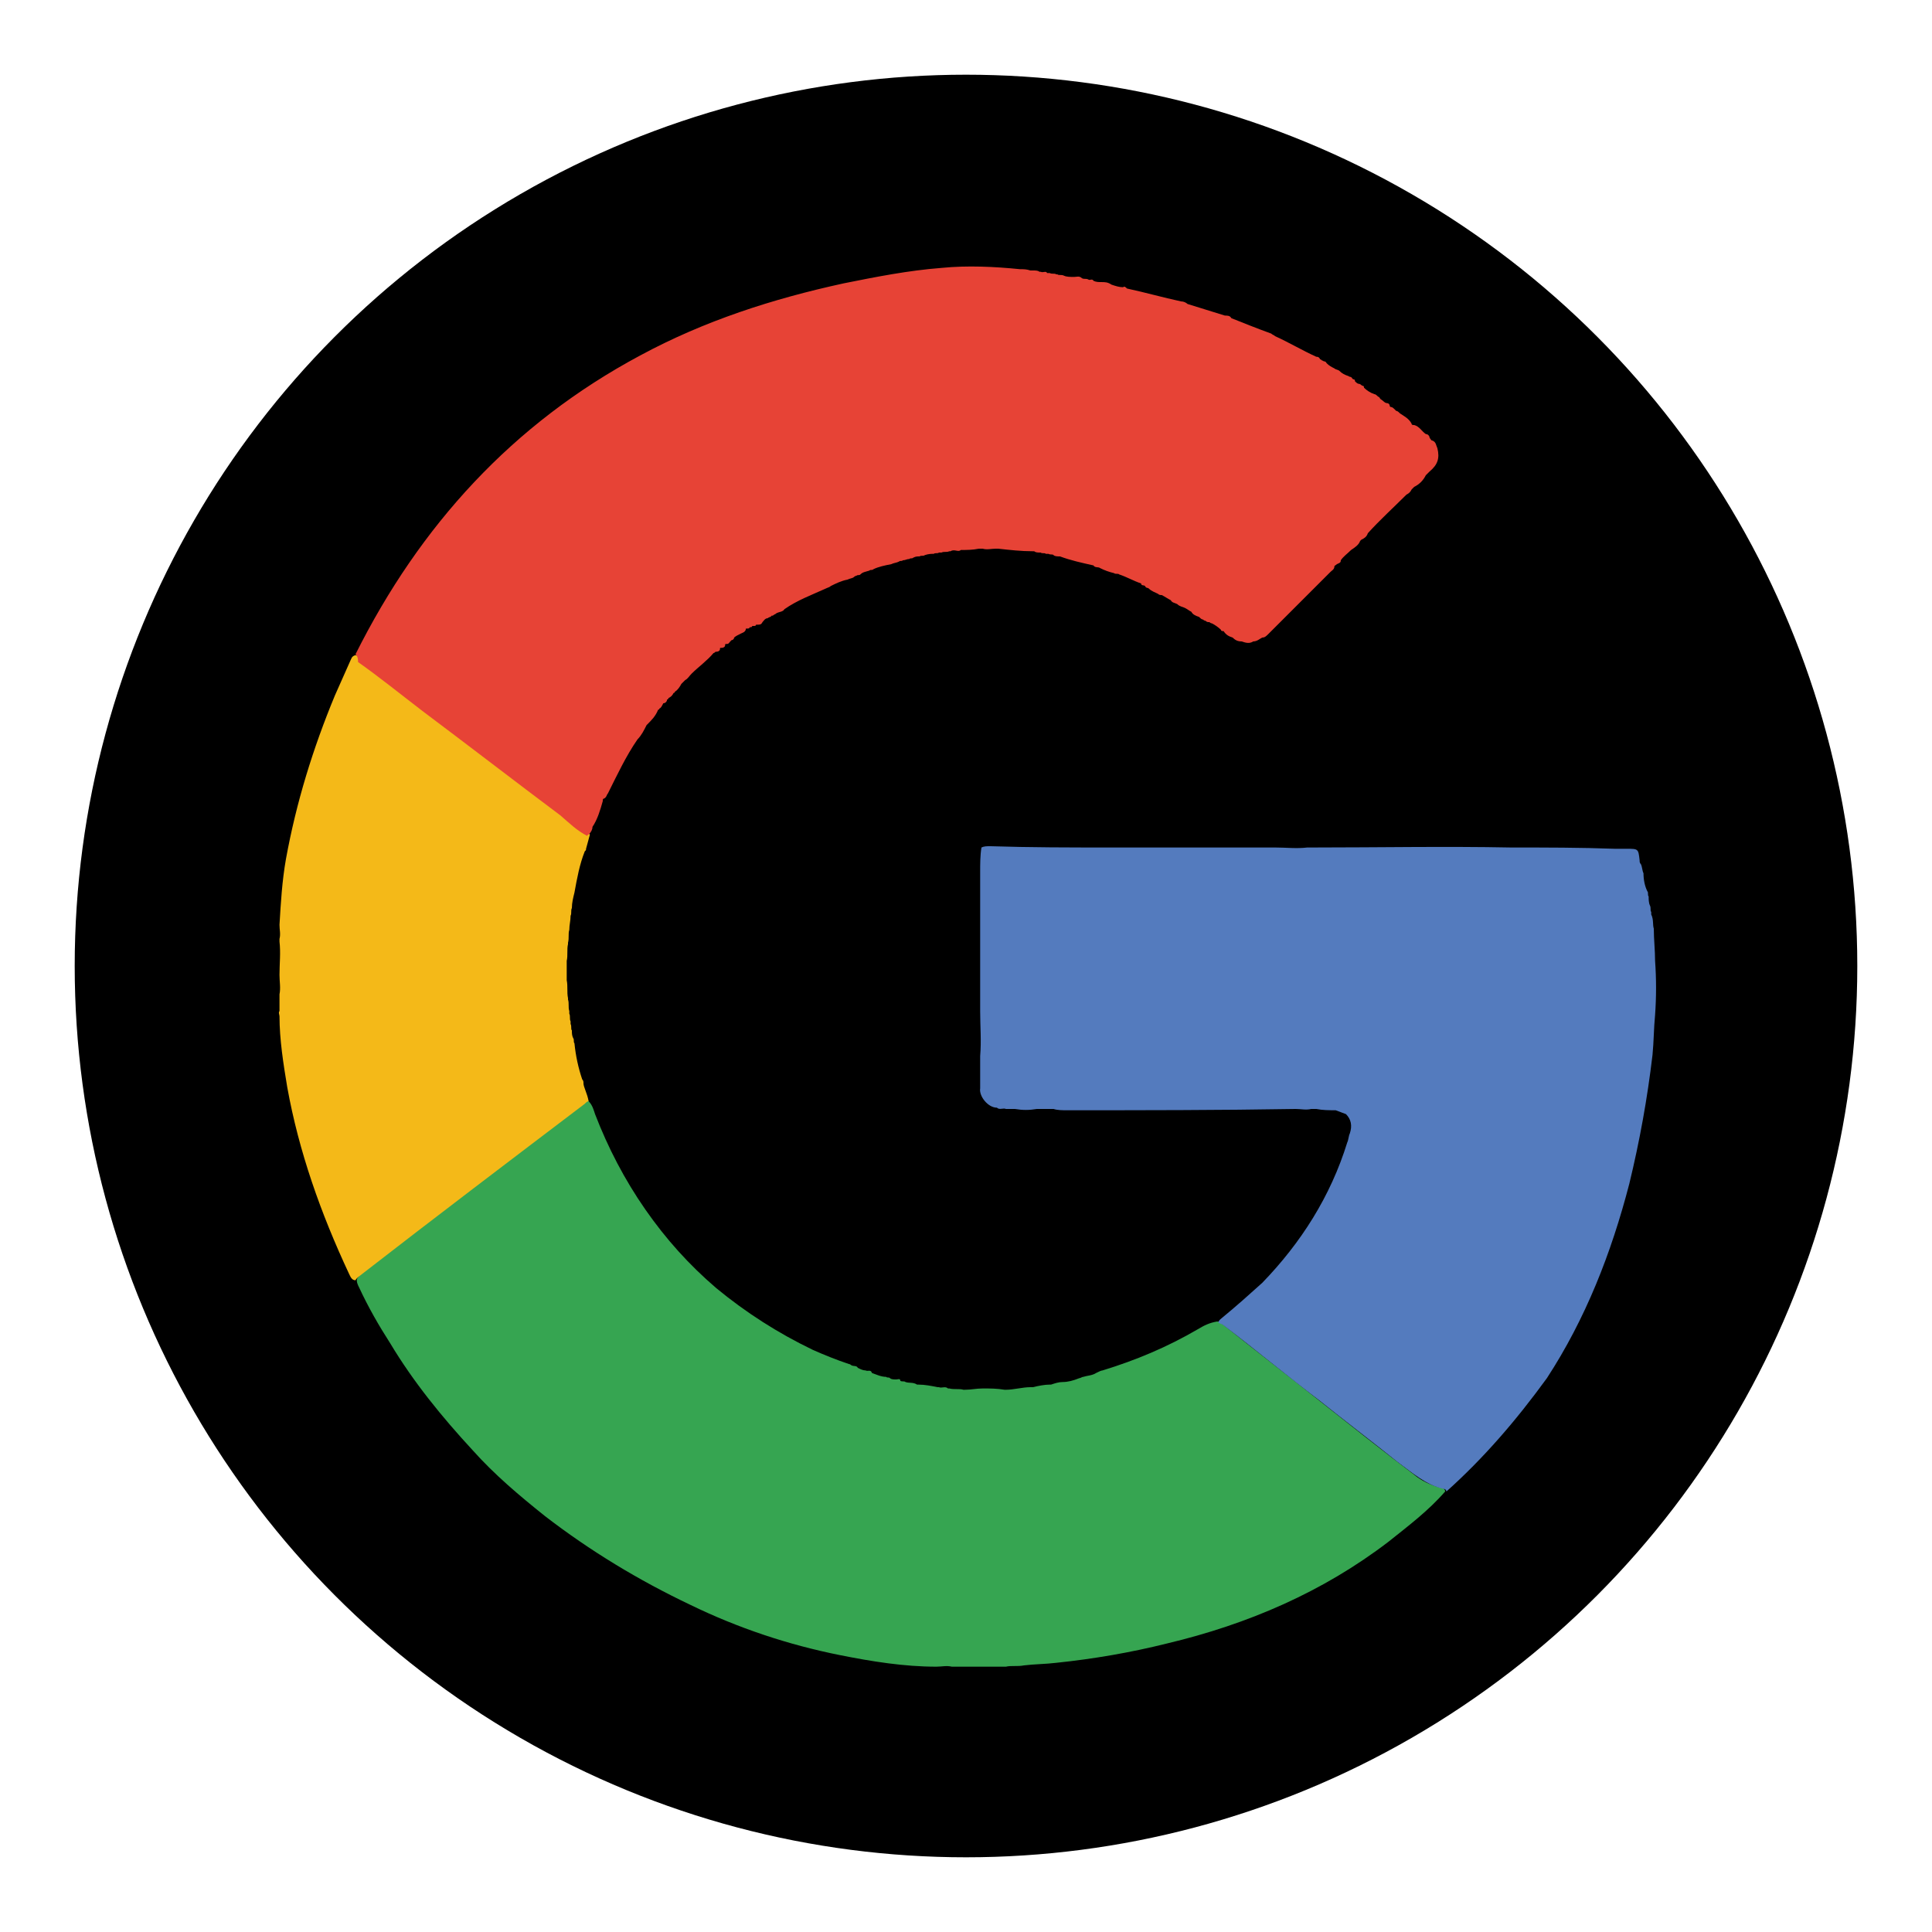
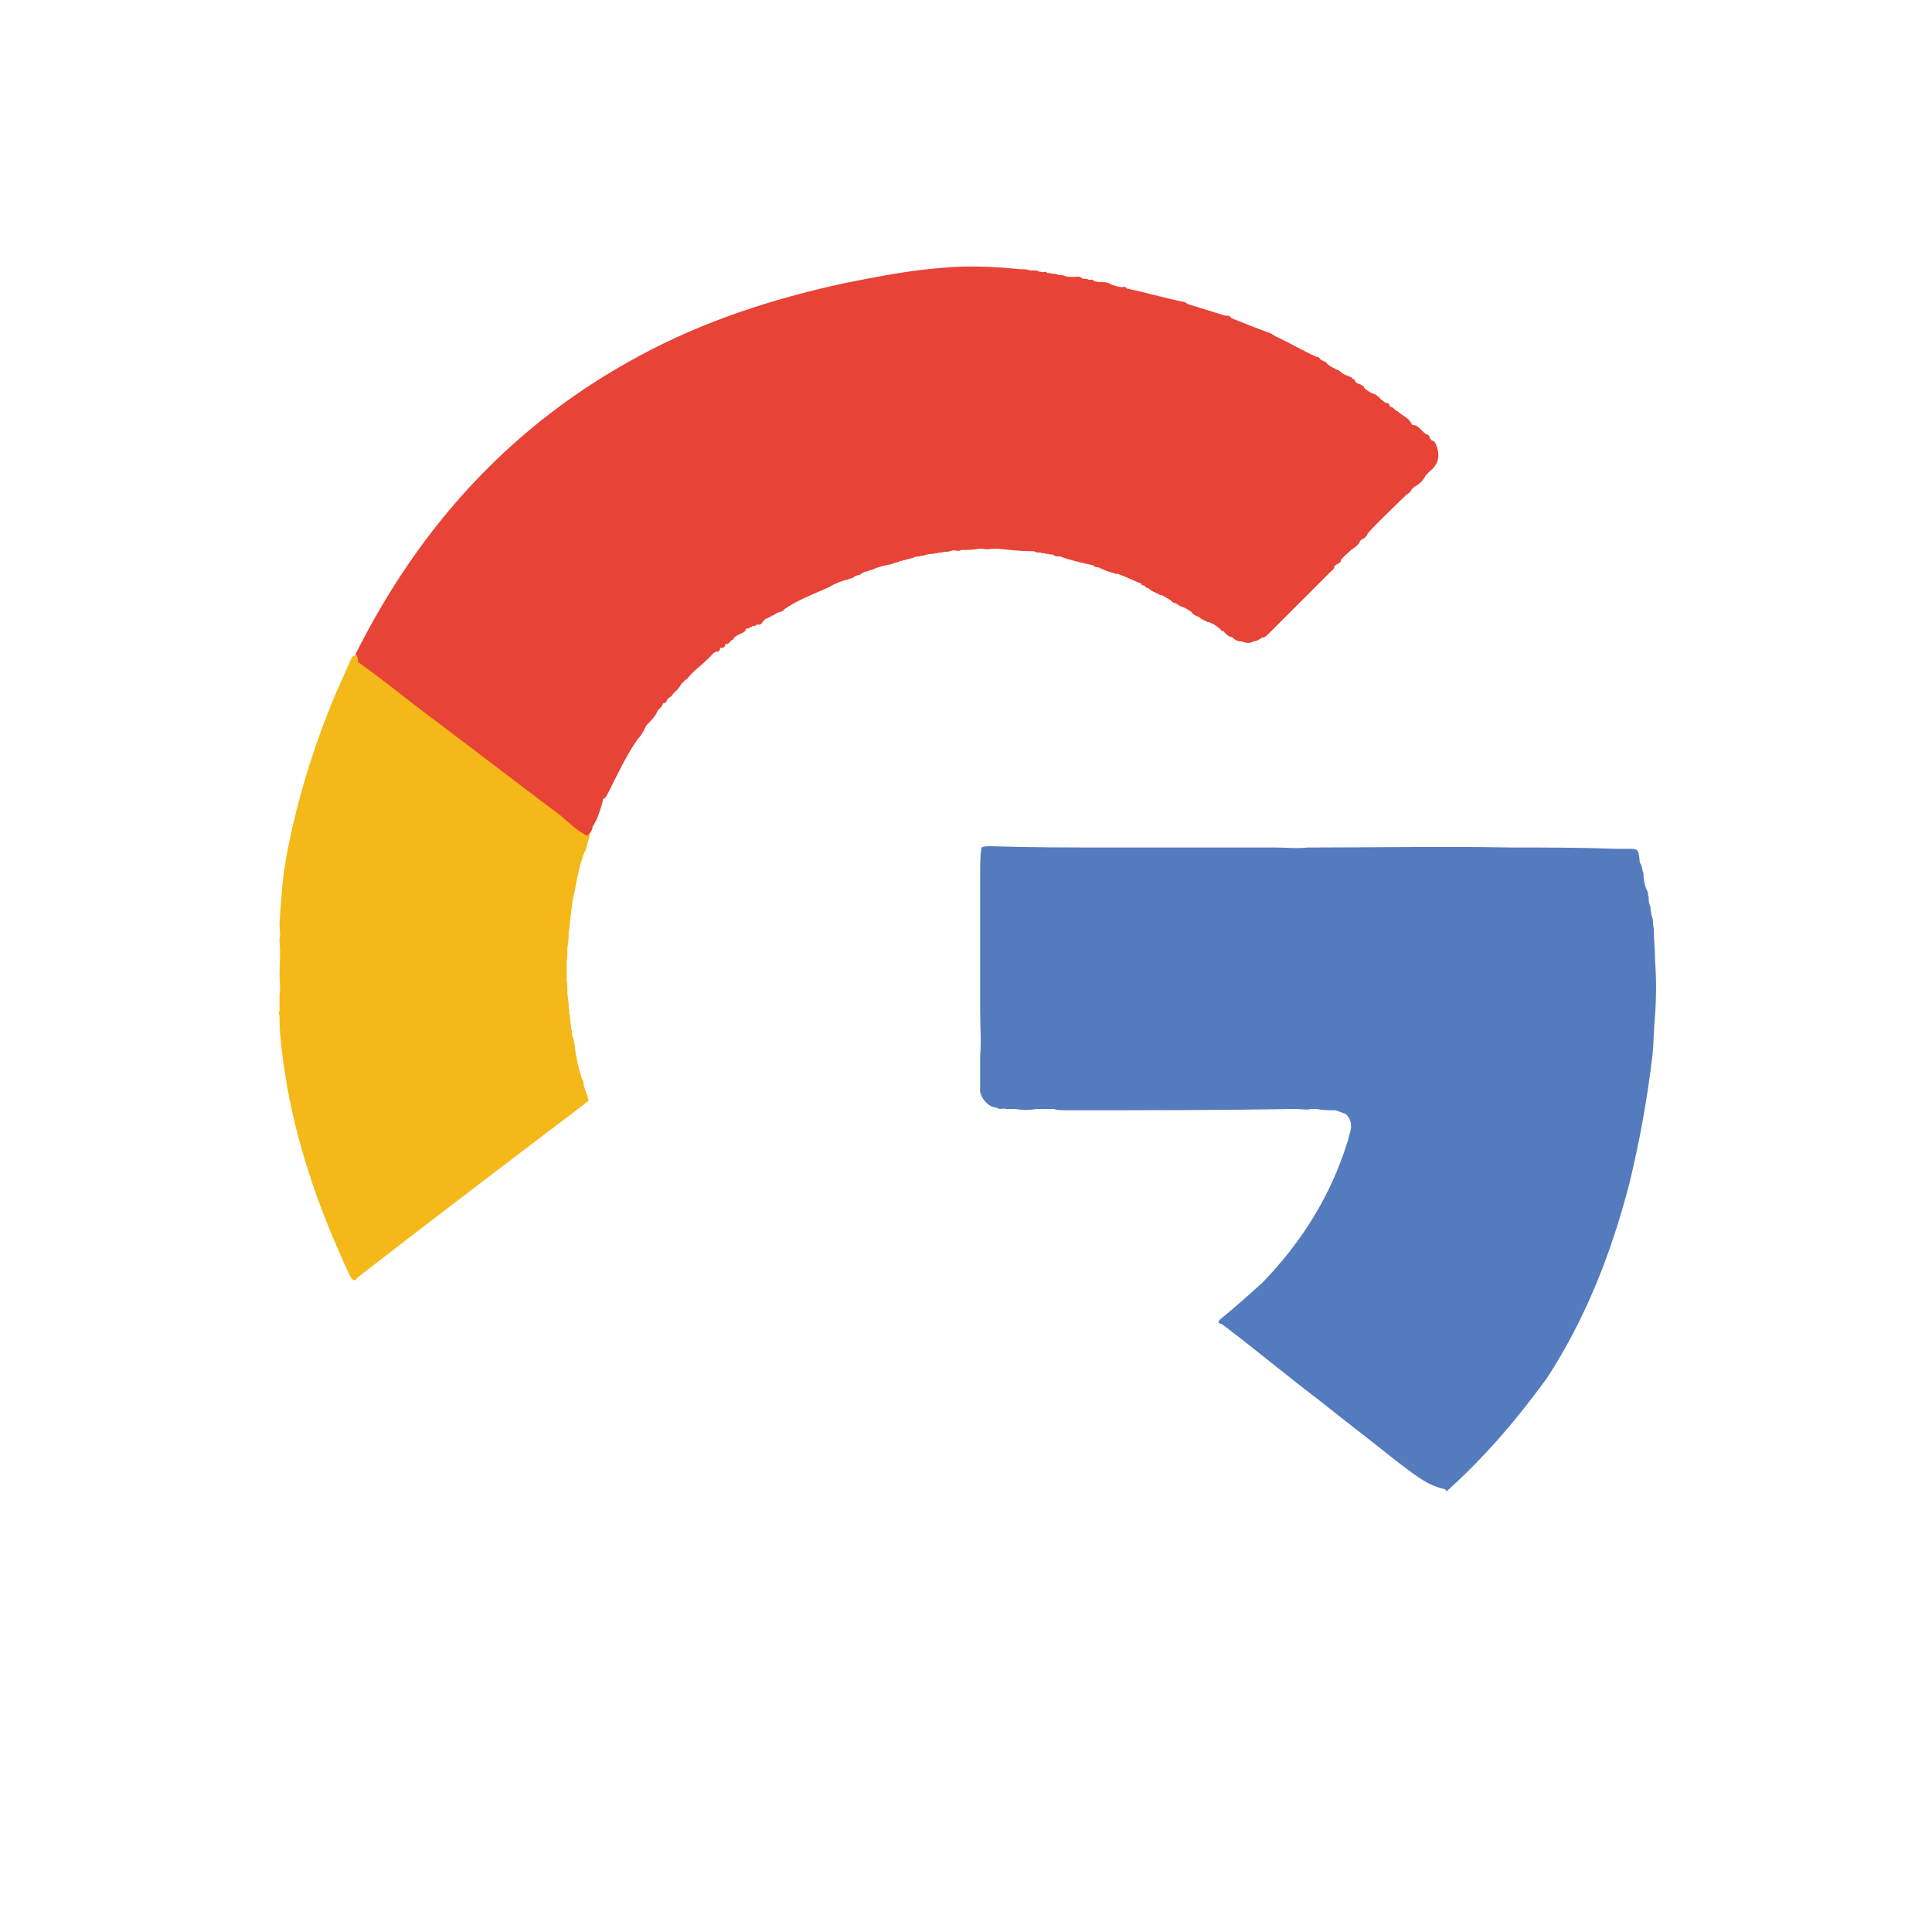
<svg xmlns="http://www.w3.org/2000/svg" version="1.1" id="Background" x="0px" y="0px" viewBox="0 0 150 150" style="enable-background:new 0 0 150 150;" xml:space="preserve">
  <style type="text/css">
	.st0{fill:#35465D;}
	.st1{fill:#FFFFFF;}
	.st2{fill:#6441A4;}
	.st3{fill:#00B900;}
	.st4{fill:#00F2EA;}
	.st5{fill:#FF004F;}
	.st6{fill:#3C579E;}
	.st7{fill:#0084FF;}
	.st8{fill:#176AE6;}
	.st9{fill:url(#SVGID_1_);}
	.st10{fill:#FF1100;}
	.st11{fill:#BD2026;}
	.st12{fill:#0076B4;}
	.st13{fill:#F54B00;}
	.st14{fill:#1DA1F2;}
	.st15{fill:#25D366;}
	.st16{fill:#F7EC1E;}
	.st17{fill:#00C80F;}
	.st18{fill:#36A551;}
	.st19{fill:#F4B918;}
	.st20{fill:#E74336;}
	.st21{fill:#547BBE;}
</style>
-   <circle cx="75" cy="75" r="69.2" />
-   <path class="st18" d="M45.7,85.5C45.7,85.5,45.8,85.6,45.7,85.5c0.3,0.3,0.4,0.7,0.5,1c1,2.6,2.3,5.1,3.9,7.4  c1.6,2.3,3.4,4.3,5.5,6.1c2.3,1.9,4.8,3.5,7.5,4.8c0.9,0.4,1.9,0.8,2.8,1.1c0.1,0,0.2,0.1,0.2,0.1l0,0c0.2,0.1,0.4,0,0.5,0.2  c0.2,0.1,0.4,0.2,0.6,0.2c0.2,0.1,0.4-0.1,0.5,0.2c0.3,0.1,0.7,0.3,1.1,0.3c0.1,0.1,0.2,0,0.3,0.1c0.1,0.1,0.3,0.1,0.5,0.1  c0.1,0,0.3-0.1,0.3,0.1c0.1,0.1,0.3,0,0.4,0.1c0.3,0.1,0.6,0,0.9,0.2c0,0,0,0,0.1,0c0.5,0,1,0.1,1.5,0.2c0,0,0.1,0,0.1,0  c0.2,0.1,0.5-0.1,0.7,0.1c0,0,0.1,0,0.1,0c0.4,0.1,0.8,0,1.1,0.1c0,0,0,0,0.1,0c0.5,0,0.9-0.1,1.4-0.1c0.6,0,1.1,0,1.7,0.1  c0,0,0.1,0,0.1,0c0.6,0,1.3-0.2,1.9-0.2c0.1,0,0.1,0,0.2,0c0.4-0.1,0.9-0.2,1.3-0.2c0,0,0.1,0,0.1,0c0.3-0.1,0.6-0.2,0.9-0.2  c0.4,0,0.8-0.1,1.3-0.3c0.1,0,0.2-0.1,0.3-0.1c0.3-0.1,0.7-0.1,1-0.3c0.2-0.1,0.4-0.2,0.5-0.2c2.6-0.8,5-1.8,7.4-3.2  c0.5-0.3,0.9-0.5,1.5-0.6c0.2,0,0.3,0.1,0.4,0.2c2.5,2,5.1,4,7.6,6c2.4,1.9,4.8,3.8,7.3,5.7c0.6,0.5,1.3,0.8,2,1  c0.2,0,0.4,0.1,0.4,0.3c-1.3,1.5-2.9,2.7-4.4,3.9c-5.1,3.9-10.9,6.4-17.2,7.9c-2.8,0.7-5.7,1.2-8.6,1.5c-0.8,0.1-1.7,0.1-2.5,0.2  c-0.5,0.1-1,0-1.4,0.1c-1.4,0-2.8,0-4.2,0c-0.4-0.1-0.8,0-1.2,0c-2.5,0-5-0.4-7.5-0.9c-4-0.8-7.9-2.1-11.6-3.9  c-4-1.9-7.8-4.2-11.3-6.9c-2-1.6-3.9-3.2-5.6-5.1c-2.4-2.6-4.6-5.3-6.4-8.3c-0.9-1.4-1.7-2.8-2.4-4.3c-0.1-0.2-0.2-0.4-0.2-0.6  c0-0.2,0.2-0.3,0.3-0.5c1.5-1.2,3.1-2.4,4.6-3.6c4.2-3.2,8.4-6.4,12.6-9.7C45.3,85.6,45.5,85.3,45.7,85.5z" />
  <path class="st19" d="M45.7,85.5c-0.1,0-0.2,0.1-0.3,0.2C39.6,90.1,33.8,94.5,28,99c-0.1,0.1-0.3,0.2-0.4,0.4  c-0.3,0-0.4-0.3-0.5-0.5c-2.2-4.7-3.9-9.5-4.8-14.5c-0.3-1.8-0.6-3.7-0.6-5.5c0-0.1-0.1-0.3,0-0.4c0-0.4,0-0.7,0-1.1  c0-0.1,0-0.1,0-0.2c0.1-0.5,0-1,0-1.5c0-0.9,0.1-1.7,0-2.6c0-0.1,0-0.1,0-0.2c0.1-0.4,0-0.7,0-1.1c0.1-1.7,0.2-3.4,0.5-5.1  C23,62.3,24.3,58.1,26,54c0.4-0.9,0.8-1.8,1.2-2.7c0.1-0.2,0.1-0.3,0.3-0.4c0.2-0.1,0.3,0.1,0.4,0.1c2.4,1.9,4.8,3.7,7.3,5.6  c3.4,2.6,6.8,5.2,10.3,7.9c0.1,0.1,0.2,0.1,0.3,0.3c-0.1,0.4-0.2,0.7-0.3,1.1c0,0.1,0,0.1-0.1,0.2c-0.4,1-0.6,2.1-0.8,3.2  c-0.1,0.4-0.2,0.8-0.2,1.2c-0.1,0.2,0,0.4-0.1,0.6c0,0.4-0.1,0.7-0.1,1.1c-0.1,0.3,0,0.6-0.1,1c0,0,0,0,0,0.1  c-0.1,0.4,0,0.9-0.1,1.3c0,0.5,0,1,0,1.5c0.1,0.5,0,0.9,0.1,1.4c0,0,0,0,0,0.1c0.1,0.3,0,0.6,0.1,0.9c0,0.1,0,0.2,0,0.2  c0.1,0.2,0,0.4,0.1,0.6c0,0.1,0,0.2,0,0.2c0.1,0.2,0,0.4,0.1,0.5c0,0.2,0,0.4,0.1,0.6c0.1,0.1,0,0.3,0.1,0.4c0.1,1,0.3,1.9,0.6,2.8  c0.1,0.1,0.1,0.2,0.1,0.3C45.3,84.4,45.6,84.9,45.7,85.5z" />
  <path class="st20" d="M27.6,50.8c5-10,12.2-17.9,22.1-23.2c5-2.7,10.3-4.4,15.8-5.6c2.5-0.5,5-1,7.6-1.2c2-0.2,4.1-0.1,6.1,0.1  c0.3,0,0.5,0,0.8,0.1c0.1,0,0.2,0,0.2,0c0.2,0,0.4,0,0.5,0.1c0,0,0.1,0,0.1,0c0.2,0.1,0.4-0.1,0.5,0.1c0.1,0,0.1,0,0.2,0  c0.2,0.1,0.4,0,0.5,0.1c0,0,0.1,0,0.1,0c0.1,0.1,0.3,0,0.5,0.1c0.2,0.1,0.5,0.1,0.8,0.1c0.2,0,0.4-0.1,0.6,0.1  c0.2,0.1,0.3,0,0.5,0.1c0.1,0.1,0.3-0.1,0.4,0.1c0.2,0.1,0.4,0.1,0.6,0.1c0.3,0,0.5,0,0.8,0.2c0.3,0.1,0.6,0.2,0.9,0.2  c0.1-0.1,0.2,0,0.3,0.1c1.4,0.3,2.8,0.7,4.2,1c0.2,0,0.4,0.1,0.5,0.2c1,0.3,1.9,0.6,2.9,0.9c0.2,0,0.4,0,0.5,0.2  c1,0.4,2,0.8,3.1,1.2c0.1,0.1,0.2,0.1,0.3,0.2c1.1,0.5,2.1,1.1,3.2,1.6c0.1,0,0.2,0,0.3,0.2c0.1,0,0.1,0.1,0.2,0.1  c0.1,0.1,0.2,0,0.3,0.2c0.2,0.2,0.4,0.3,0.6,0.4c0.1,0.1,0.3,0.1,0.4,0.2c0.2,0.2,0.4,0.3,0.7,0.4c0.1,0.1,0.2,0,0.3,0.2l0,0  c0.1,0.1,0.2,0,0.2,0.2c0.1,0.1,0.2,0.2,0.3,0.2c0.1,0,0.2,0.1,0.2,0.1l0,0c0.1,0.1,0.2,0,0.2,0.2c0.2,0.2,0.5,0.4,0.8,0.5  c0.1,0,0.2,0.1,0.3,0.2l0,0c0.1,0,0.1,0.1,0.2,0.2c0.2,0.1,0.3,0.3,0.5,0.3c0.1,0,0.2,0.1,0.2,0.2c0,0.1,0.1,0.1,0.1,0.1  c0.1,0,0.2,0.1,0.3,0.2c0,0,0.1,0.1,0.1,0.1c0.1,0,0.2,0.1,0.3,0.2c0,0,0,0,0,0c0.3,0.2,0.7,0.4,0.9,0.8c0,0.1,0.1,0.1,0.2,0.1  c0.4,0.1,0.6,0.5,0.9,0.7l0,0c0.2,0,0.3,0.2,0.3,0.3c0.1,0.1,0.1,0.2,0.2,0.2c0.3,0.1,0.3,0.4,0.4,0.6l0,0c0.2,0.8,0,1.3-0.6,1.8  c-0.1,0.1-0.2,0.2-0.3,0.3c-0.2,0.4-0.5,0.7-0.9,0.9c-0.1,0.1-0.1,0.1-0.2,0.2c-0.1,0.2-0.2,0.3-0.4,0.4c-1,1-2.1,2-3,3  c-0.1,0.3-0.3,0.4-0.5,0.5c0,0,0,0-0.1,0.1c-0.1,0.3-0.4,0.5-0.7,0.7c-0.3,0.3-0.6,0.5-0.8,0.8c0,0.2-0.1,0.2-0.3,0.3  c-0.1,0.1-0.2,0.1-0.2,0.2c0,0.2-0.2,0.3-0.3,0.4c-1.6,1.6-3.2,3.2-4.8,4.8c-0.2,0.2-0.3,0.3-0.5,0.3c-0.2,0.1-0.4,0.3-0.7,0.3  c-0.3,0.2-0.6,0.1-0.9,0c-0.3,0-0.5-0.1-0.7-0.3c-0.3-0.1-0.5-0.2-0.7-0.5c0,0,0,0,0,0c-0.1,0-0.2,0-0.2-0.1  c-0.2-0.2-0.5-0.4-0.7-0.5c-0.1,0-0.2-0.1-0.2-0.1c0,0,0,0-0.1,0c-0.1,0-0.2-0.1-0.2-0.1c0,0,0,0,0,0c-0.1,0-0.2-0.1-0.2-0.1  c-0.1,0-0.2-0.1-0.3-0.2c-0.3-0.1-0.5-0.2-0.6-0.4c-0.2-0.1-0.3-0.2-0.5-0.3c-0.2-0.1-0.4-0.1-0.6-0.3l0,0c-0.2-0.1-0.4-0.1-0.5-0.3  c-0.2-0.1-0.5-0.3-0.7-0.4c-0.1,0-0.2,0-0.3-0.1c-0.2-0.1-0.5-0.2-0.7-0.4c-0.1-0.1-0.2,0-0.3-0.2l0,0c-0.1-0.1-0.3,0-0.3-0.2  c-0.6-0.2-1.1-0.5-1.7-0.7c-0.1-0.1-0.3,0-0.4-0.1c-0.4-0.1-0.7-0.2-1.1-0.4c-0.1-0.1-0.4,0-0.5-0.2c-0.9-0.2-1.8-0.4-2.6-0.7  c-0.2,0-0.4,0-0.5-0.1c-0.1-0.1-0.2,0-0.4-0.1c-0.1,0-0.1,0-0.2,0c-0.1-0.1-0.3,0-0.4-0.1c0,0-0.1,0-0.1,0c-0.1,0-0.3,0-0.4-0.1  c0,0-0.1,0-0.1,0c-0.9,0-1.8-0.1-2.7-0.2c-0.1,0-0.2,0-0.2,0c-0.3,0-0.7,0.1-1,0c-0.1,0-0.2,0-0.3,0c-0.5,0.1-0.9,0.1-1.4,0.1l0,0  l0,0c-0.2,0.2-0.5-0.1-0.8,0.1c0,0-0.1,0-0.1,0c-0.2,0.1-0.4,0-0.6,0.1c-0.1,0-0.1,0-0.2,0c-0.1,0.1-0.3,0-0.4,0.1  c-0.2,0-0.4,0-0.7,0.1c-0.1,0.1-0.3,0-0.4,0.1c-0.2,0-0.3,0-0.5,0.1c-0.1,0.1-0.2,0-0.3,0.1c-0.2,0-0.3,0.1-0.5,0.1  c-0.1,0.1-0.2,0-0.3,0.1l0,0l0,0c-0.2,0.1-0.4,0.1-0.6,0.2c-0.5,0.1-1,0.2-1.4,0.4c-0.1,0.1-0.2,0-0.3,0.1c-0.3,0.1-0.5,0.1-0.7,0.3  c-0.1,0.1-0.2,0-0.3,0.1c-0.1,0-0.2,0.1-0.2,0.1c-0.1,0.1-0.3,0.1-0.5,0.2c-0.5,0.1-0.9,0.3-1.3,0.5c-0.1,0.1-0.2,0.1-0.4,0.2  c-1.1,0.5-2.2,0.9-3.2,1.6c-0.1,0.2-0.4,0.2-0.6,0.3l0,0c-0.1,0.1-0.2,0.1-0.3,0.2c0,0,0,0-0.1,0c0,0.1-0.2,0.1-0.3,0.2  c-0.2,0-0.3,0.2-0.4,0.3c-0.1,0.2-0.2,0.2-0.4,0.2c0,0,0,0-0.1,0c0,0.1-0.1,0.1-0.2,0.1c0,0,0,0-0.1,0c0,0.1-0.1,0.1-0.2,0.1  c0,0,0,0,0,0c0,0.1-0.1,0.1-0.2,0.1c-0.1,0-0.1,0-0.1,0.1c-0.1,0.2-0.2,0.2-0.4,0.3c-0.2,0.1-0.4,0.2-0.5,0.3c0,0.1-0.1,0.2-0.2,0.2  c0,0-0.1,0.1-0.1,0.1c-0.1,0.1-0.1,0.2-0.3,0.2c-0.1,0-0.1,0-0.1,0.1c0,0.1-0.1,0.2-0.3,0.2c-0.1,0-0.1,0-0.1,0.1  c0,0.1-0.1,0.2-0.3,0.2c-0.1,0-0.1,0.1-0.2,0.1c-0.5,0.6-1.2,1.1-1.7,1.6c-0.2,0.2-0.3,0.4-0.5,0.5c-0.1,0.1-0.2,0.2-0.3,0.3  c-0.1,0.2-0.3,0.5-0.5,0.6c0,0,0,0.1-0.1,0.1c-0.1,0.2-0.2,0.3-0.4,0.4c0,0,0,0.1-0.1,0.1c0,0.1-0.1,0.3-0.3,0.3l0,0l0,0  c-0.1,0.2-0.2,0.4-0.3,0.4c0,0,0,0.1-0.1,0.1c-0.2,0.5-0.5,0.8-0.9,1.2l0,0c-0.2,0.4-0.4,0.8-0.7,1.1c-0.9,1.3-1.6,2.8-2.3,4.2  c-0.1,0.1-0.1,0.3-0.3,0.4c-0.1,0-0.1,0.1-0.1,0.2c-0.2,0.7-0.4,1.4-0.8,2l0,0c0,0.2-0.1,0.4-0.3,0.6c0,0-0.1,0-0.1,0.1  c-0.8-0.4-1.4-1-2.1-1.6c-3.6-2.7-7.1-5.4-10.7-8.1c-1.7-1.3-3.3-2.6-5-3.8C27.8,51,27.7,50.9,27.6,50.8z" />
  <path class="st21" d="M112.3,115.8c0-0.1-0.1-0.2-0.2-0.2c-1.4-0.3-2.5-1.3-3.6-2.1c-2-1.6-4.1-3.2-6.1-4.8  c-2.5-1.9-4.9-3.9-7.4-5.8c-0.1-0.1-0.2-0.1-0.4-0.2c0-0.2,0.2-0.3,0.3-0.4c1.1-0.9,2.1-1.8,3.1-2.7c3-3.1,5.3-6.7,6.6-10.9  c0.1-0.2,0.1-0.5,0.2-0.7c0.2-0.6,0.1-1.1-0.3-1.5c-0.3-0.1-0.5-0.2-0.8-0.3c-0.5,0-1,0-1.5-0.1c-0.1,0-0.3,0-0.4,0  c-0.4,0.1-0.8,0-1.2,0c-5.9,0.1-11.9,0.1-17.8,0.1c-0.3,0-0.7,0-1-0.1c-0.4,0-0.8,0-1.3,0c-0.6,0.1-1.1,0.1-1.7,0  c-0.2,0-0.5,0-0.7,0c-0.2-0.1-0.5,0.1-0.7-0.1c-0.7,0-1.4-0.9-1.3-1.5c0-0.1,0-0.2,0-0.3c0-0.3,0-0.7,0-1c0-0.4,0-0.8,0-1.2  c0.1-1.2,0-2.3,0-3.5c0-3.6,0-7.2,0-10.8c0-0.6,0-1.3,0.1-1.9l0,0c0.2-0.1,0.4-0.1,0.7-0.1c3.1,0.1,6.2,0.1,9.3,0.1  c1.9,0,3.9,0,5.8,0c1.1,0,2.1,0,3.2,0c0.1,0,0.3,0,0.4,0c1.1,0,2.3,0,3.4,0c0.8,0,1.7,0.1,2.5,0c0.1,0,0.3,0,0.4,0  c5.1,0,10.3-0.1,15.4,0c2.7,0,5.4,0,8.1,0.1c0.2,0,0.3,0,0.5,0c0.1,0,0.2,0,0.4,0c0.9,0,0.9,0,1,0.9c0,0.1,0,0.2,0.1,0.3  c0.1,0.2,0.1,0.5,0.2,0.7c0,0.5,0.1,1,0.3,1.4c0.1,0.1,0,0.3,0.1,0.4c0,0.2,0,0.5,0.1,0.7c0.1,0.2,0,0.4,0.1,0.5c0,0.1,0,0.1,0,0.2  c0.2,0.4,0.1,0.8,0.2,1.1c0,0.8,0.1,1.7,0.1,2.5c0.1,1.4,0.1,2.8,0,4.2c-0.1,1-0.1,2.1-0.2,3.1c-0.4,3.4-1,6.7-1.8,10  c-1.4,5.4-3.4,10.5-6.4,15.1C117.7,110.3,115.2,113.2,112.3,115.8z" />
</svg>